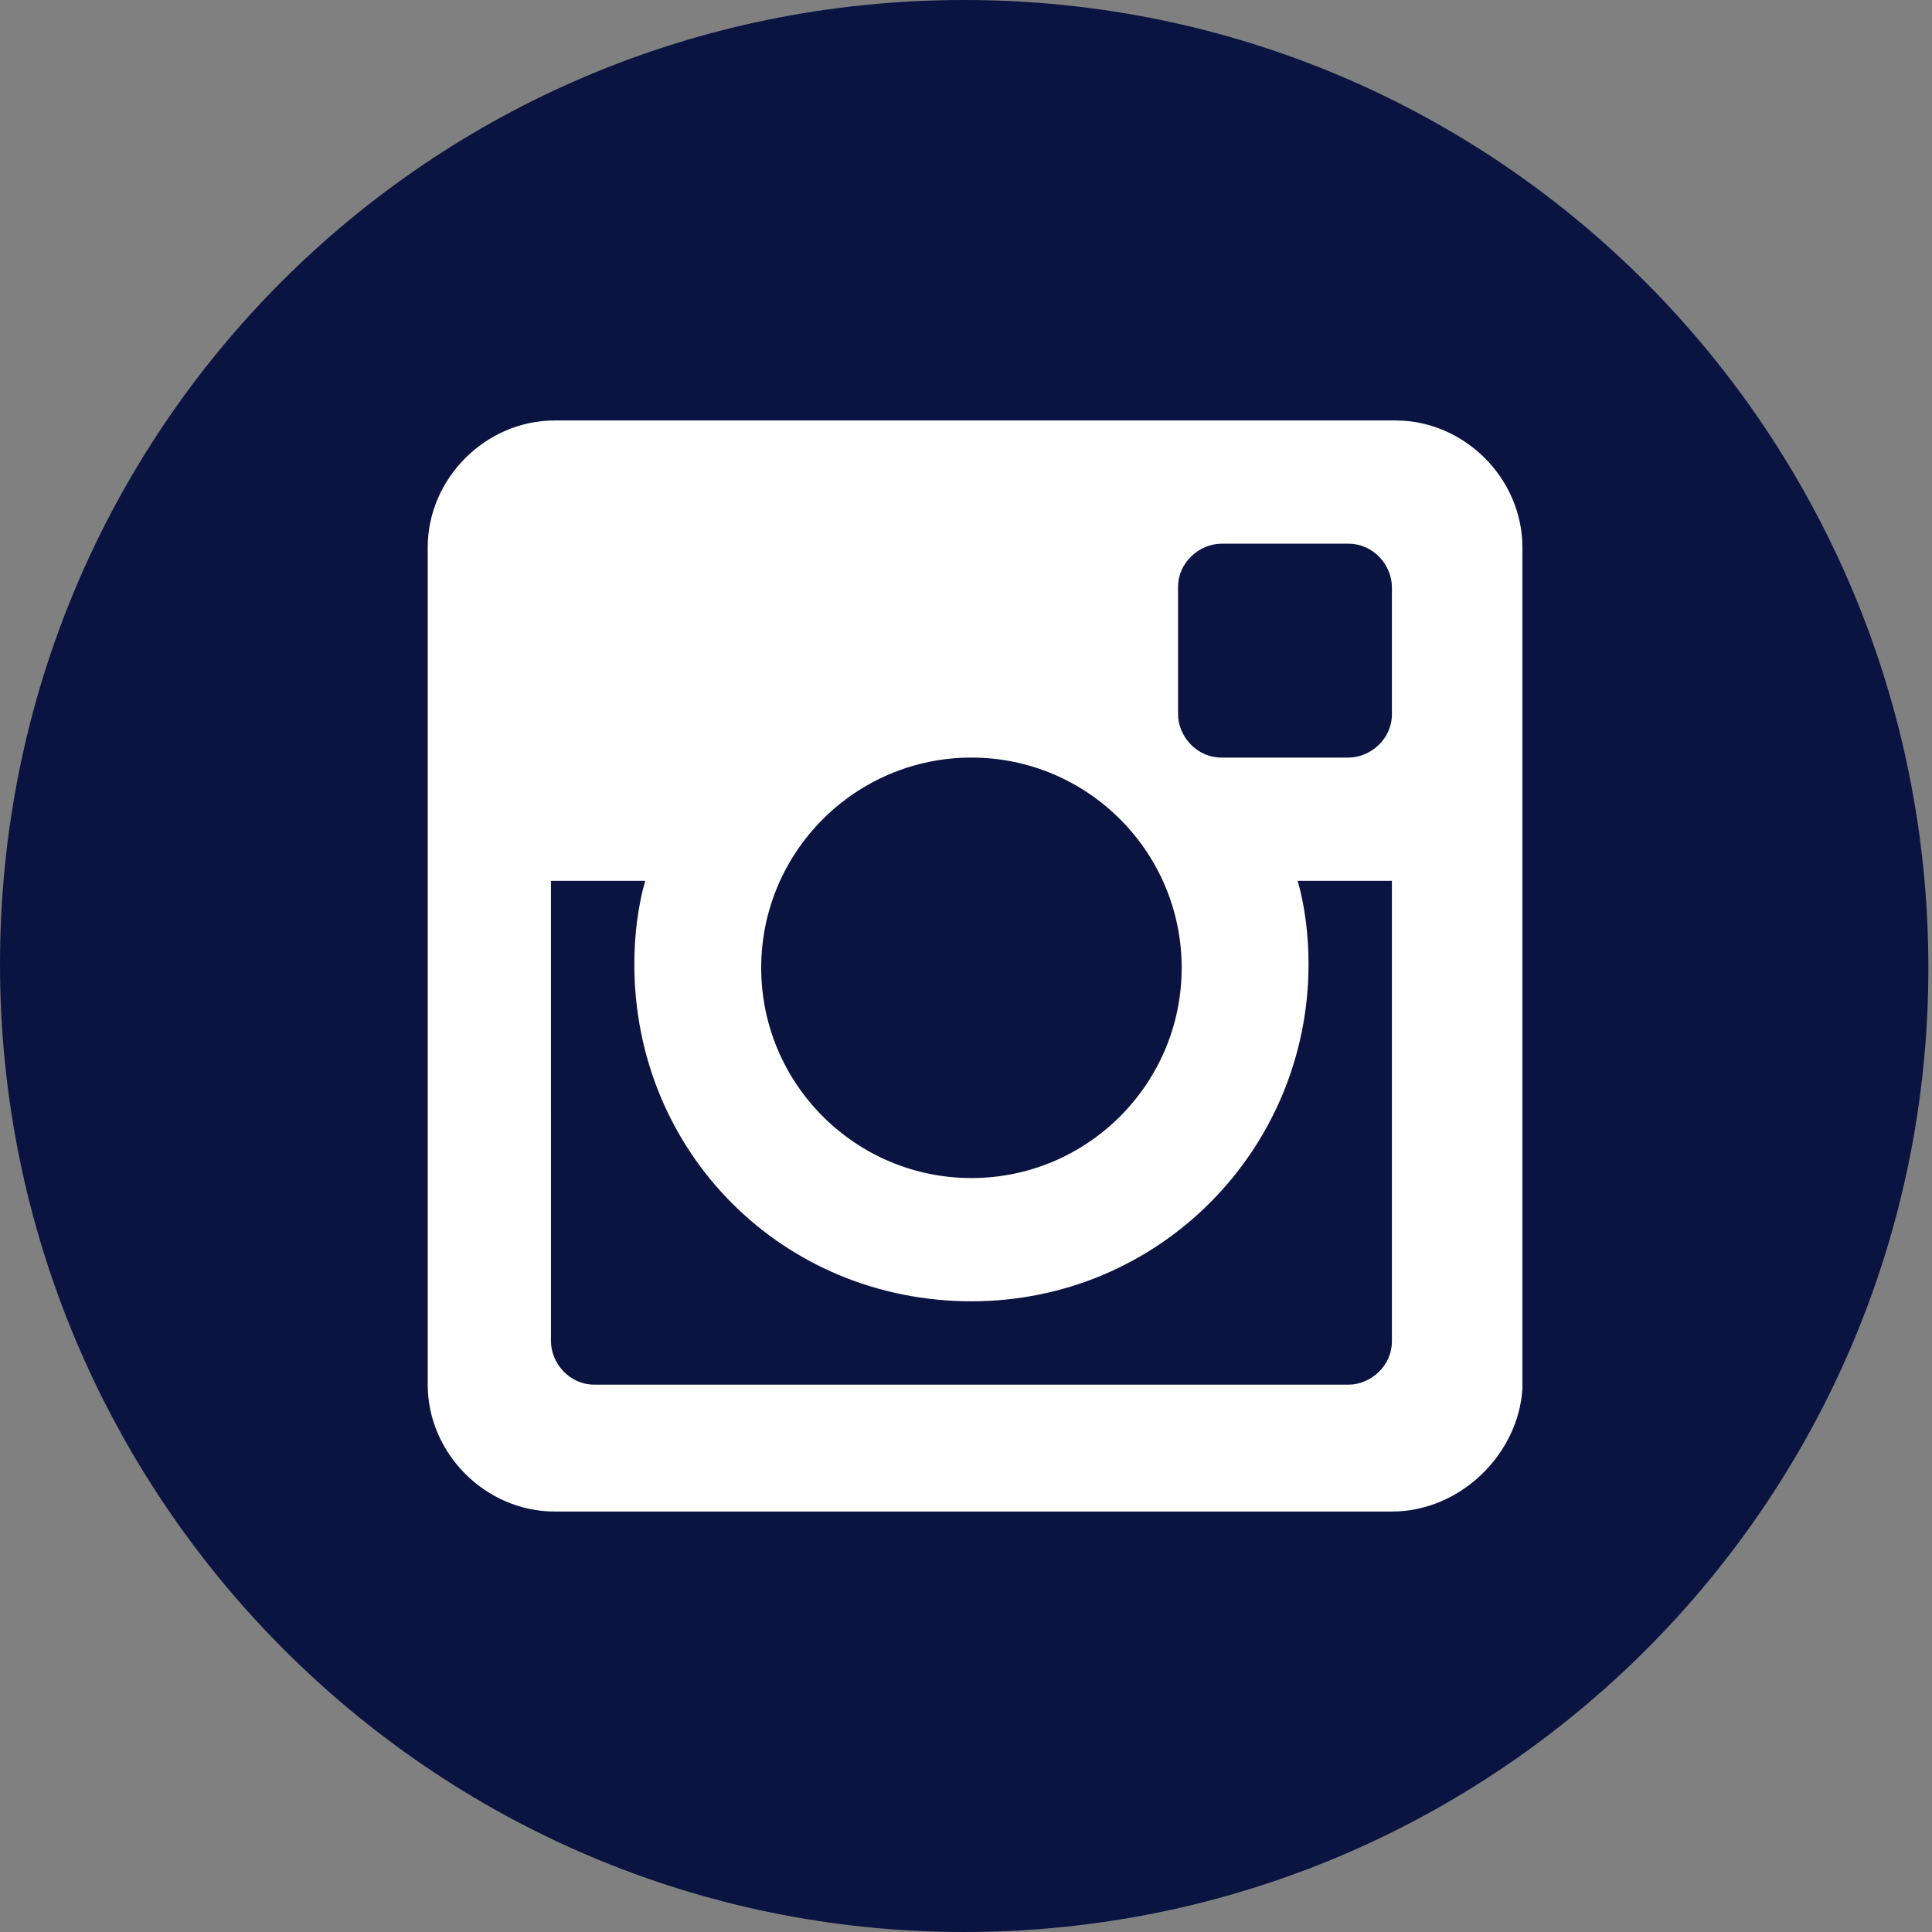
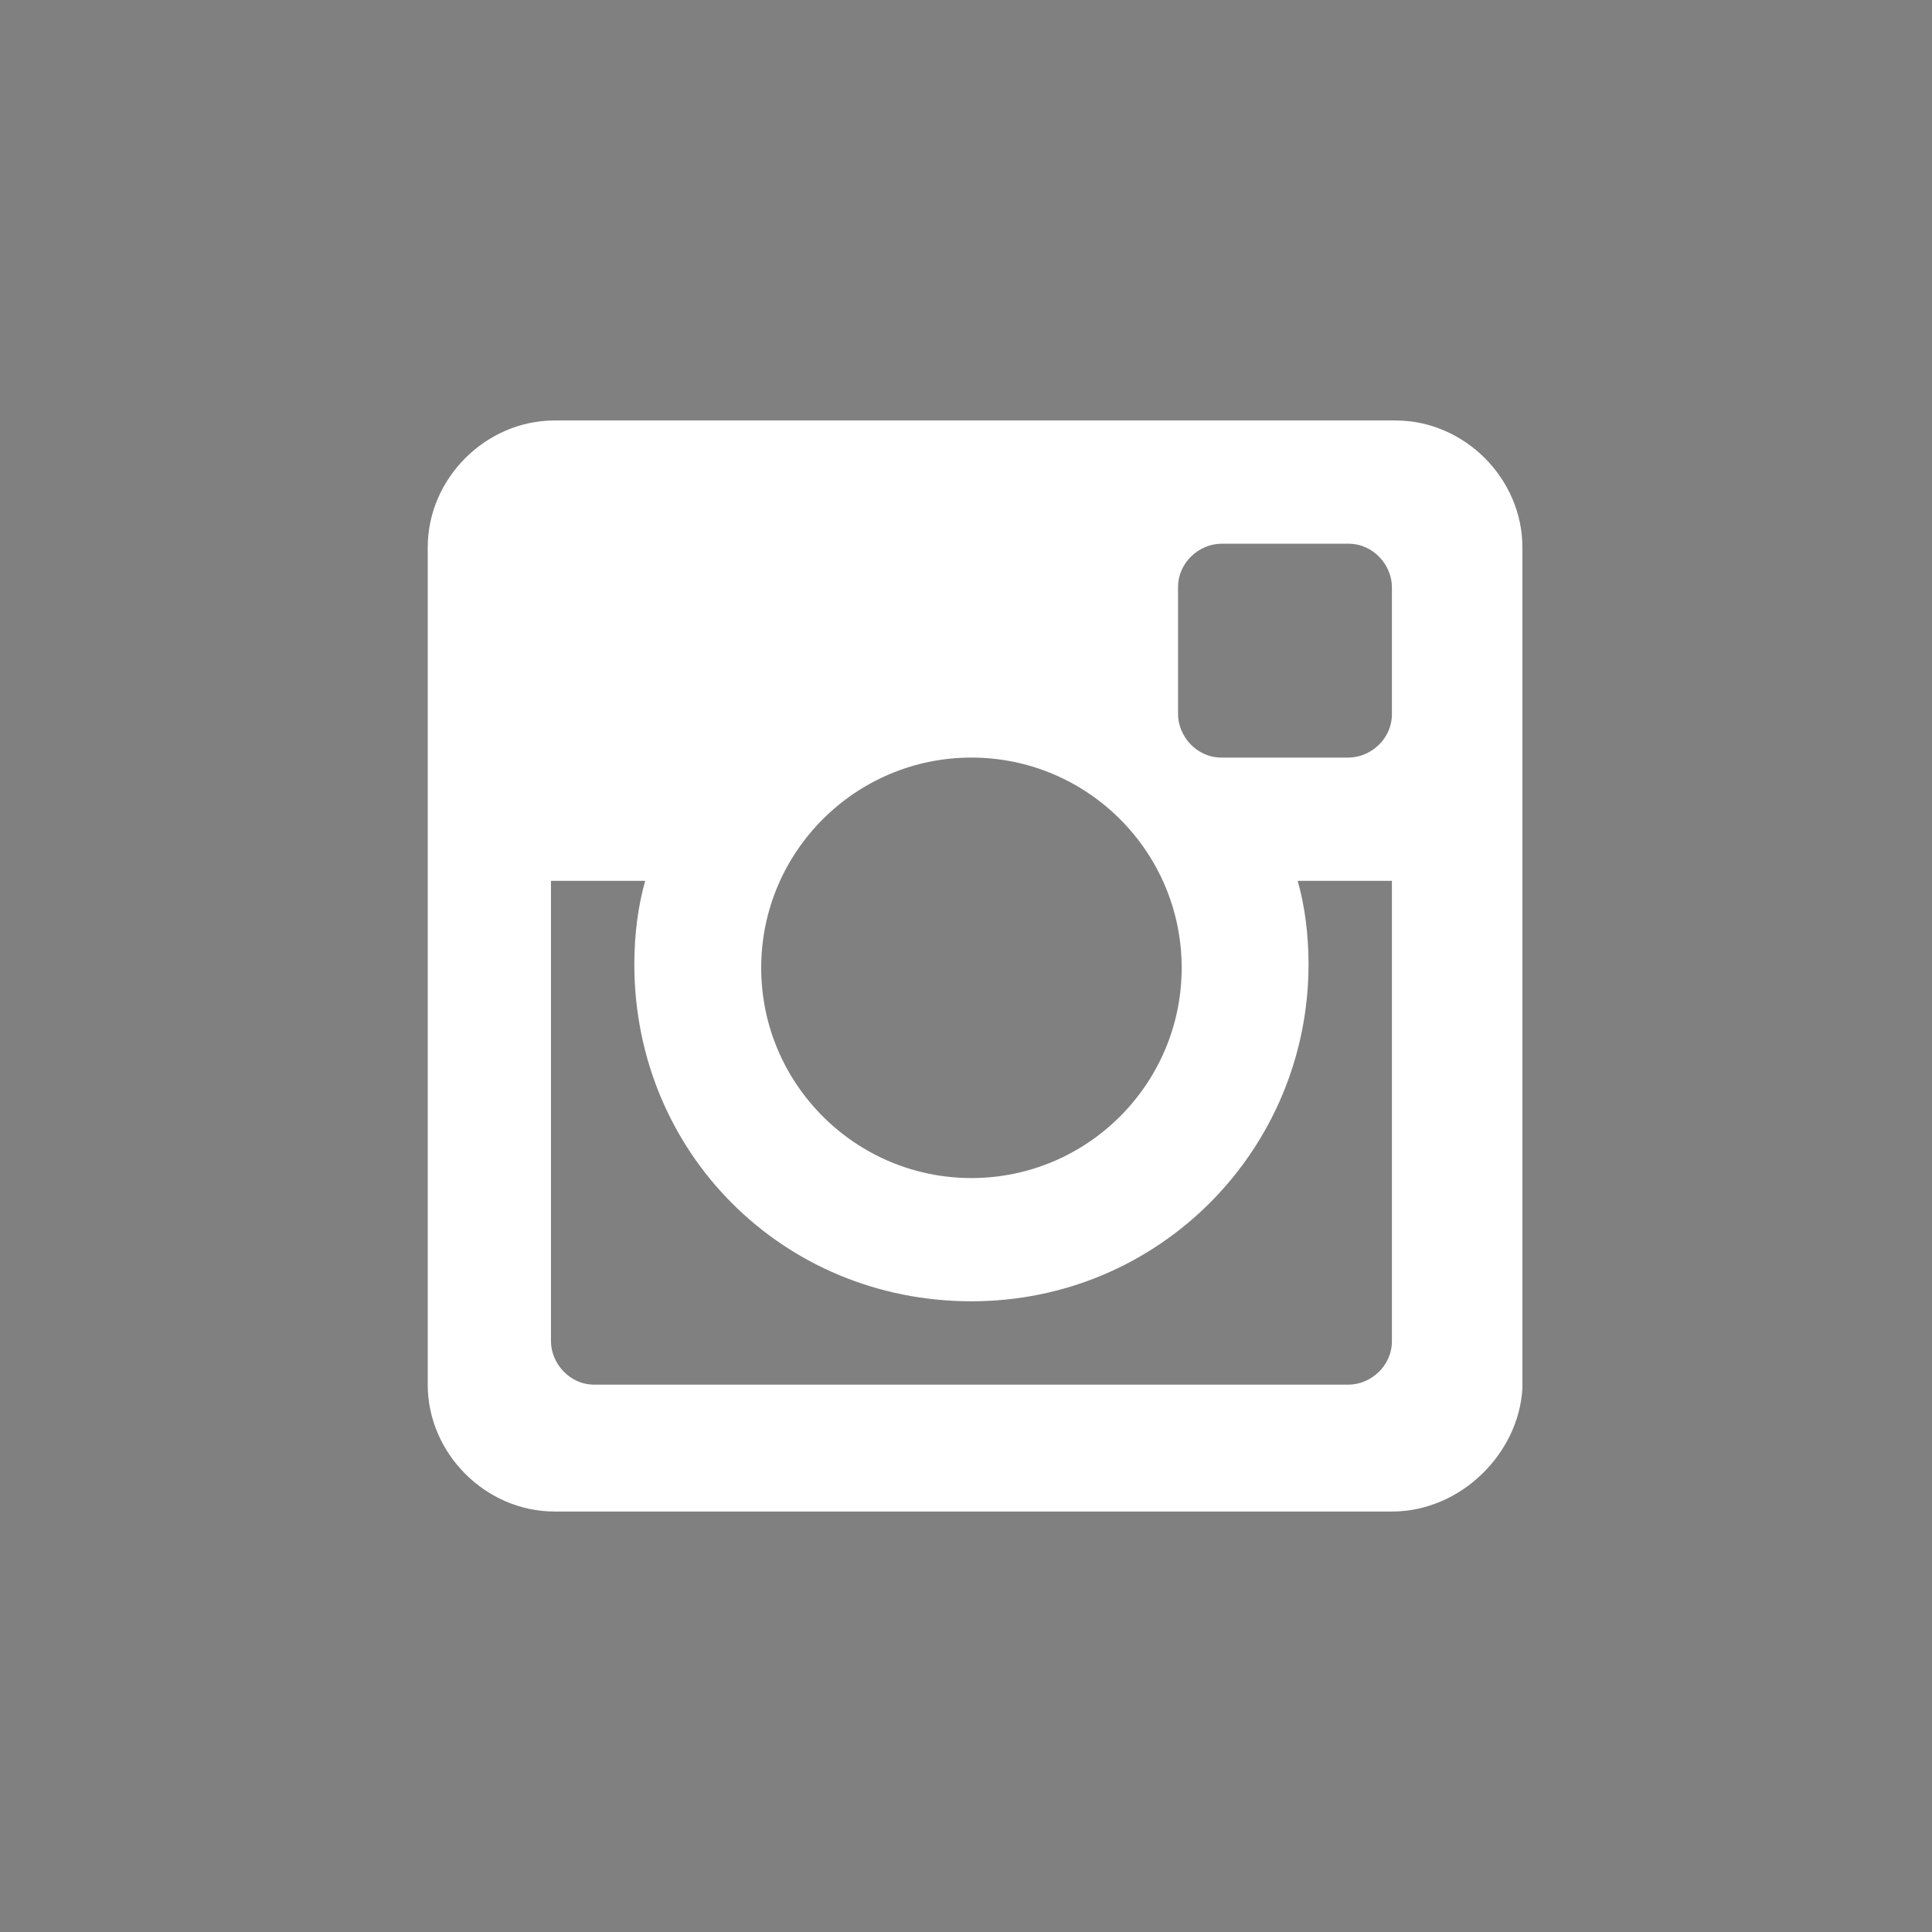
<svg xmlns="http://www.w3.org/2000/svg" xmlns:xlink="http://www.w3.org/1999/xlink" version="1.1" id="Layer_1" x="0px" y="0px" viewBox="0 0 53.3 53.3" style="enable-background:new 0 0 53.3 53.3;" xml:space="preserve">
  <rect x="0" y="0" width="53.3" height="53.3" fill="#808080" stroke="none" />
  <style type="text/css">
	.st0{clip-path:url(#SVGID_2_);fill:#0B1441;}
	.st1{clip-path:url(#SVGID_4_);fill:#FFFFFF;}
	.st2{clip-path:url(#SVGID_6_);fill:#FFFFFF;}
	.st3{clip-path:url(#SVGID_8_);fill:#FFFFFF;}
	.st4{clip-path:url(#SVGID_10_);fill:#FFFFFF;}
	.st5{clip-path:url(#SVGID_12_);fill:#FFFFFF;}
	.st6{clip-path:url(#SVGID_14_);fill-rule:evenodd;clip-rule:evenodd;fill:#FFFFFF;}
	.st7{clip-path:url(#SVGID_16_);fill:#FFFFFF;}
</style>
  <g>
    <g>
      <defs>
-         <rect id="SVGID_1_" width="53.3" height="53.3" />
-       </defs>
+         </defs>
      <clipPath id="SVGID_2_">
        <use xlink:href="#SVGID_1_" style="overflow:visible;" />
      </clipPath>
      <path class="st0" d="M26.6,53.3c14.7,0,26.6-11.9,26.6-26.6S41.4,0,26.6,0S0,11.9,0,26.6S11.9,53.3,26.6,53.3" />
    </g>
  </g>
  <g>
    <g>
      <defs>
        <path id="SVGID_3_" d="M4.7,11.5C1.7,15.8,0,21,0,26.6s1.7,10.8,4.7,15.1h43.9c3-4.3,4.7-9.5,4.7-15.1s-1.7-10.8-4.7-15.1H4.7z" />
      </defs>
      <clipPath id="SVGID_4_">
        <use xlink:href="#SVGID_3_" style="overflow:visible;" />
      </clipPath>
-       <path class="st1" d="M-28.2,32.7c0,2.4-1.9,4.3-4.3,4.3H-54c-2.4,0-4.3-1.9-4.3-4.3v-12c0-2.4,1.9-4.3,4.3-4.3h21.5    c2.4,0,4.3,1.9,4.3,4.3V32.7z M-46.3,30.3l8.1-4.2l-8.1-4.2C-46.3,21.9-46.3,30.3-46.3,30.3z" />
    </g>
    <g>
      <defs>
        <path id="SVGID_5_" d="M4.7,11.5C1.7,15.8,0,21,0,26.6s1.7,10.8,4.7,15.1h43.9c3-4.3,4.7-9.5,4.7-15.1s-1.7-10.8-4.7-15.1H4.7z" />
      </defs>
      <clipPath id="SVGID_6_">
        <use xlink:href="#SVGID_5_" style="overflow:visible;" />
      </clipPath>
      <path class="st2" d="M-98.2,17.3c-1.1,0.5-2.3,0.8-3.5,1c1.3-0.8,2.3-2,2.7-3.4c-1.2,0.7-2.5,1.2-3.9,1.5c-1.1-1.2-2.7-2-4.5-2    c-3.4,0-6.2,2.8-6.2,6.2c0,0.5,0.1,1,0.2,1.4c-5.1-0.3-9.7-2.7-12.7-6.5c-0.5,0.9-0.8,2-0.8,3.1c0,2.1,1.1,4,2.7,5.1    c-1,0-2-0.3-2.8-0.8V23c0,3,2.1,5.5,5,6.1c-0.5,0.1-1.1,0.2-1.6,0.2c-0.4,0-0.8,0-1.2-0.1c0.8,2.5,3.1,4.2,5.8,4.3    c-2.1,1.7-4.8,2.6-7.7,2.6c-0.5,0-1,0-1.5-0.1c2.7,1.8,6,2.8,9.5,2.8c11.4,0,17.6-9.4,17.6-17.6c0-0.3,0-0.5,0-0.8    C-100.1,19.6-99,18.5-98.2,17.3" />
    </g>
    <g>
      <defs>
        <path id="SVGID_7_" d="M4.7,11.5C1.7,15.8,0,21,0,26.6s1.7,10.8,4.7,15.1h43.9c3-4.3,4.7-9.5,4.7-15.1s-1.7-10.8-4.7-15.1H4.7z" />
      </defs>
      <clipPath id="SVGID_8_">
        <use xlink:href="#SVGID_7_" style="overflow:visible;" />
      </clipPath>
      <path class="st3" d="M108.5,21.5c0,6.8-3.8,11.9-9.3,11.9c-1.9,0-3.6-1-4.2-2.2c0,0-1,4-1.2,4.8c-0.7,2.7-3,5.4-3.1,5.7    c-0.1,0.2-0.4,0.1-0.4-0.1c0-0.3-0.6-3.8,0.1-6.6c0.3-1.4,2.2-9.4,2.2-9.4S92,24.4,92,22.8c0-2.6,1.5-4.5,3.3-4.5    c1.6,0,2.3,1.2,2.3,2.6c0,1.6-1,3.9-1.5,6.1c-0.4,1.8,0.9,3.3,2.7,3.3c3.3,0,5.5-4.2,5.5-9.2c0-3.8-2.6-6.6-7.2-6.6    c-5.2,0-8.5,3.9-8.5,8.3c0,1.5,0.4,2.6,1.1,3.4c0.3,0.4,0.4,0.5,0.2,1c-0.1,0.3-0.3,1.1-0.4,1.4C89.4,29,89,29.2,88.6,29    c-2.4-1-3.5-3.6-3.5-6.6c0-4.9,4.1-10.8,12.4-10.8C104.2,11.6,108.5,16.4,108.5,21.5" />
    </g>
    <g>
      <defs>
        <path id="SVGID_9_" d="M4.7,11.5C1.7,15.8,0,21,0,26.6s1.7,10.8,4.7,15.1h43.9c3-4.3,4.7-9.5,4.7-15.1s-1.7-10.8-4.7-15.1H4.7z" />
      </defs>
      <clipPath id="SVGID_10_">
        <use xlink:href="#SVGID_9_" style="overflow:visible;" />
      </clipPath>
      <path class="st4" d="M152.3,21.5h6.2v20.1h-6.2V21.5z M155.4,11.5c2,0,3.6,1.6,3.6,3.6s-1.6,3.6-3.6,3.6s-3.6-1.6-3.6-3.6    C151.8,13.1,153.4,11.5,155.4,11.5" />
    </g>
    <g>
      <defs>
        <path id="SVGID_11_" d="M4.7,11.5C1.7,15.8,0,21,0,26.6s1.7,10.8,4.7,15.1h43.9c3-4.3,4.7-9.5,4.7-15.1s-1.7-10.8-4.7-15.1H4.7z" />
      </defs>
      <clipPath id="SVGID_12_">
        <use xlink:href="#SVGID_11_" style="overflow:visible;" />
      </clipPath>
      <path class="st5" d="M162.4,21.5h6v2.7h0.1c0.8-1.6,2.9-3.2,5.9-3.2c6.3,0,7.5,4.2,7.5,9.6v11h-6.2v-9.8c0-2.3,0-5.3-3.2-5.3    s-3.7,2.5-3.7,5.2v9.9h-6.2V21.5H162.4z" />
    </g>
    <g>
      <defs>
        <path id="SVGID_13_" d="M4.7,11.5C1.7,15.8,0,21,0,26.6s1.7,10.8,4.7,15.1h43.9c3-4.3,4.7-9.5,4.7-15.1s-1.7-10.8-4.7-15.1H4.7z" />
      </defs>
      <clipPath id="SVGID_14_">
        <use xlink:href="#SVGID_13_" style="overflow:visible;" />
      </clipPath>
      <path class="st6" d="M38.4,24.3h-2.6c0.2,0.7,0.3,1.5,0.3,2.3c0,5.1-4.1,9.3-9.3,9.3s-9.3-4.1-9.3-9.3c0-0.8,0.1-1.6,0.3-2.3h-2.6    V37c0,0.6,0.5,1.2,1.2,1.2h20.8c0.6,0,1.2-0.5,1.2-1.2C38.4,37,38.4,24.3,38.4,24.3z M38.4,16.2c0-0.6-0.5-1.2-1.2-1.2h-3.5    c-0.6,0-1.2,0.5-1.2,1.2v3.5c0,0.6,0.5,1.2,1.2,1.2h3.5c0.6,0,1.2-0.5,1.2-1.2V16.2z M26.8,20.9c-3.2,0-5.8,2.6-5.8,5.8    s2.6,5.8,5.8,5.8s5.8-2.6,5.8-5.8S30,20.9,26.8,20.9 M38.4,41.7H15.3c-1.9,0-3.5-1.6-3.5-3.5V15.1c0-1.9,1.6-3.5,3.5-3.5h23.2    c1.9,0,3.5,1.6,3.5,3.5v23.2C41.9,40.1,40.3,41.7,38.4,41.7" />
    </g>
    <g>
      <defs>
        <path id="SVGID_15_" d="M4.7,11.5C1.7,15.8,0,21,0,26.6s1.7,10.8,4.7,15.1h43.9c3-4.3,4.7-9.5,4.7-15.1s-1.7-10.8-4.7-15.1H4.7z" />
      </defs>
      <clipPath id="SVGID_16_">
        <use xlink:href="#SVGID_15_" style="overflow:visible;" />
      </clipPath>
      <path class="st7" d="M-170.2,11.9h-26.2c-0.9,0-1.6,0.7-1.6,1.6v26.2c0,0.9,0.7,1.6,1.6,1.6h14.1V30h-3.8v-4.4h3.8v-3.3    c0-3.8,2.3-5.9,5.7-5.9c1.6,0,3,0.1,3.4,0.2v4h-2.3c-1.8,0-2.2,0.9-2.2,2.2v2.8h4.4l-0.6,4.4h-3.8v11.4h7.5c0.9,0,1.6-0.7,1.6-1.6    V13.6C-168.6,12.7-169.3,11.9-170.2,11.9" />
    </g>
  </g>
</svg>